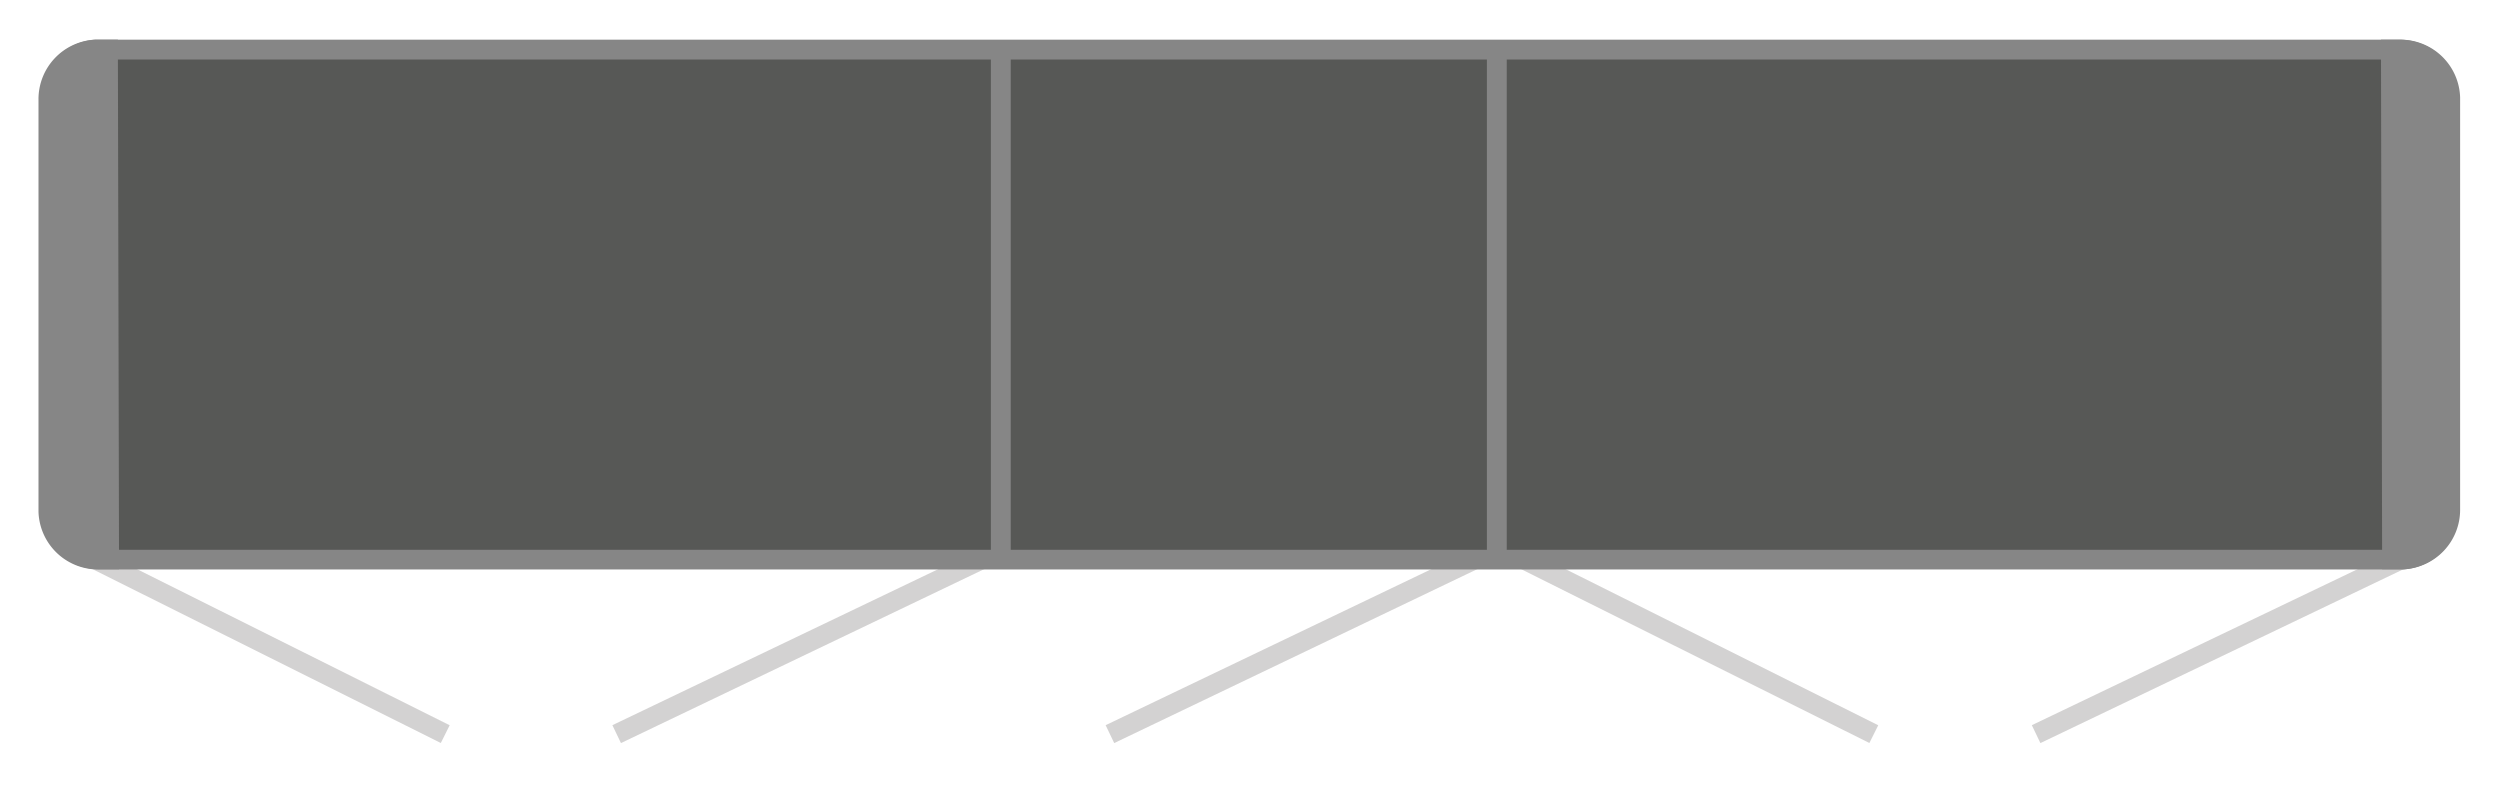
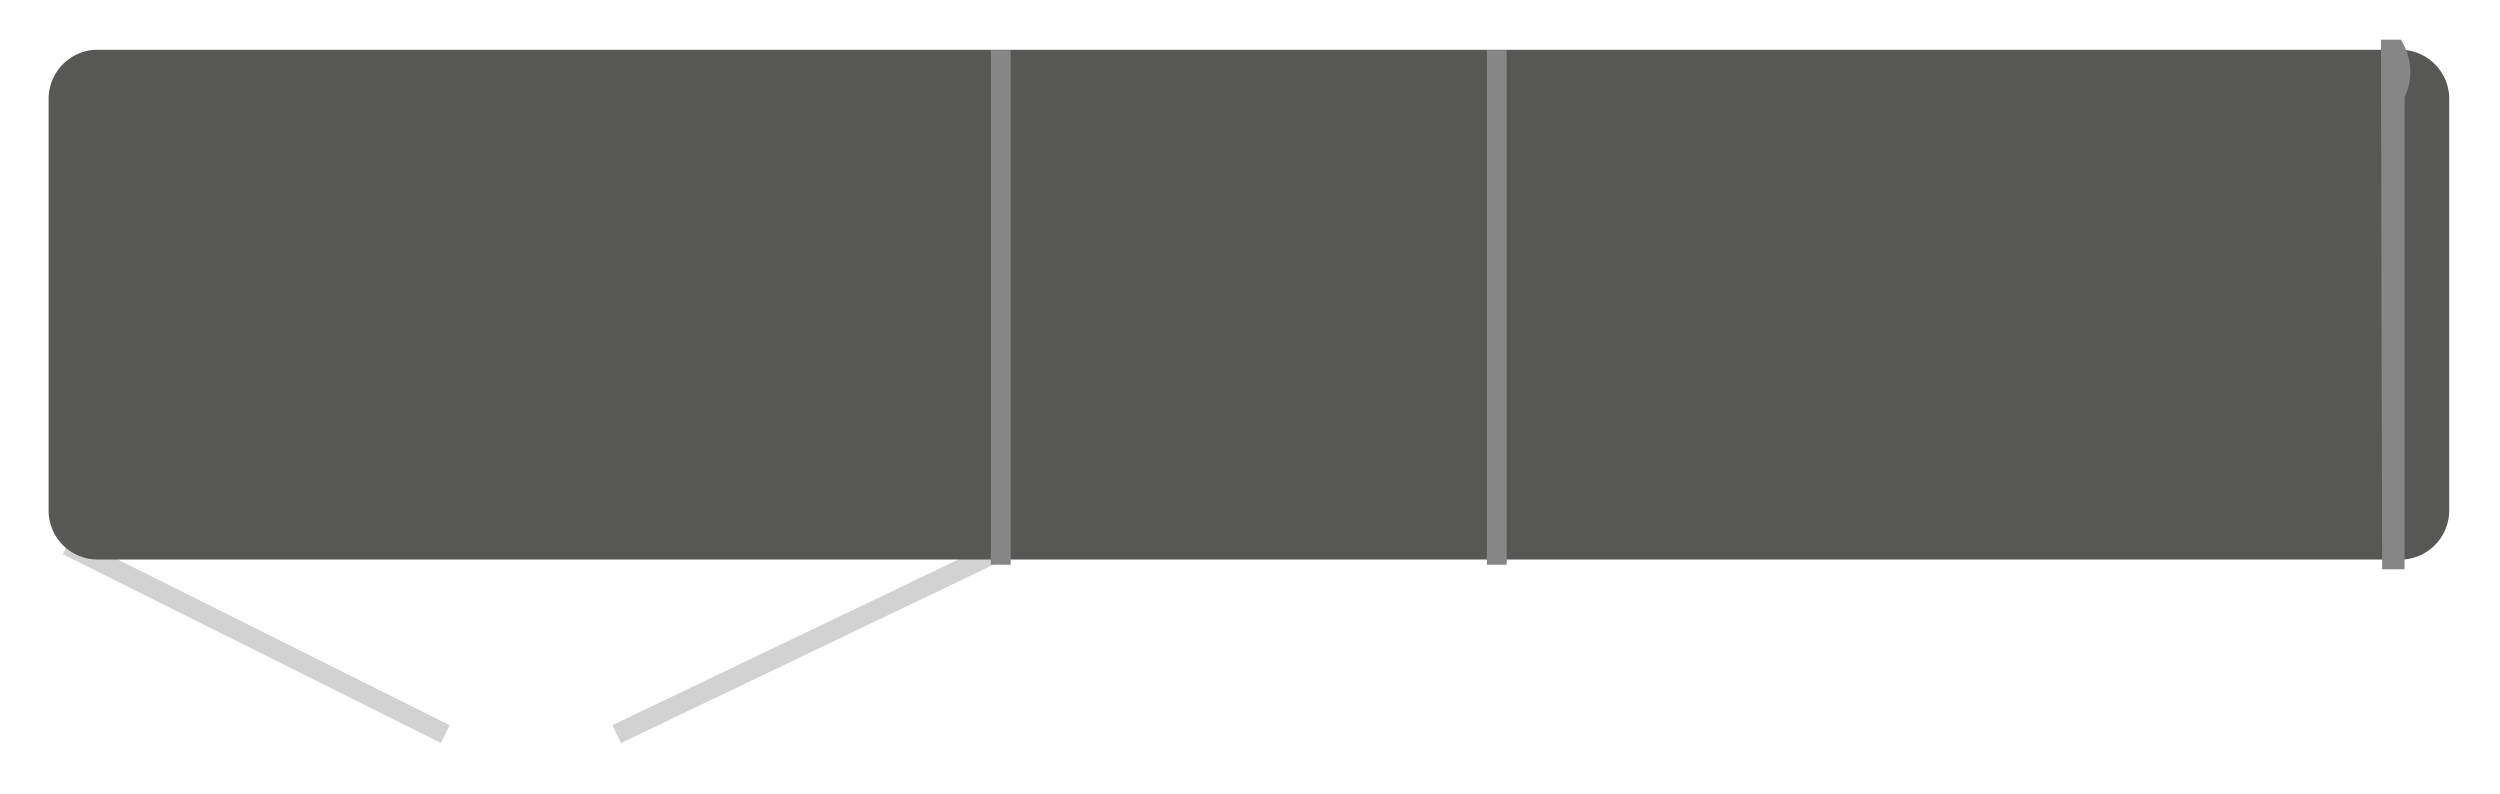
<svg xmlns="http://www.w3.org/2000/svg" id="Ebene_1" data-name="Ebene 1" viewBox="0 0 126 40">
  <defs>
    <style>
      .cls-1 {
        fill: none;
        stroke: #d3d2d2;
        stroke-miterlimit: 10;
      }

      .cls-2 {
        fill: #575856;
      }

      .cls-3 {
        fill: #868686;
      }
    </style>
  </defs>
  <title>Piktos_Drehtueren_aufdoppelungen_h</title>
  <line class="cls-1" x1="3.39" y1="27.49" x2="22.44" y2="37" />
  <line class="cls-1" x1="50.94" y1="27.49" x2="31.08" y2="37" />
-   <line class="cls-1" x1="75.79" y1="27.49" x2="55.94" y2="37" />
-   <line class="cls-1" x1="75.39" y1="27.49" x2="94.44" y2="37" />
-   <line class="cls-1" x1="122.48" y1="27.49" x2="102.62" y2="37" />
  <g>
    <path class="cls-2" d="M4.89,28.2a2.47,2.47,0,0,1-2.44-2.43V5A2.48,2.48,0,0,1,4.77,2.51H121a2.47,2.47,0,0,1,2.44,2.43V25.71a2.48,2.48,0,0,1-2.32,2.49Z" />
-     <path class="cls-3" d="M4.77,3H121a2,2,0,0,1,1.94,1.91V25.71a2,2,0,0,1-1.83,2H4.89A2,2,0,0,1,3,25.79V5A2,2,0,0,1,4.77,3m0-1A3,3,0,0,0,1.94,5V25.79A3,3,0,0,0,4.89,28.7H121.13a3,3,0,0,0,2.8-3V4.92A3,3,0,0,0,121,2Z" />
  </g>
  <rect class="cls-3" x="74.94" y="2.53" width="1" height="25.93" />
  <rect class="cls-3" x="49.94" y="2.53" width="1" height="25.93" />
-   <path class="cls-3" d="M5.94,2H4.8A3,3,0,0,0,2,5V25.78A3,3,0,0,0,5,28.69h1Z" />
-   <path class="cls-3" d="M120.06,28.69h1.13a3,3,0,0,0,2.8-3V4.91A3,3,0,0,0,121,2h-1Z" />
+   <path class="cls-3" d="M120.06,28.69h1.13V4.91A3,3,0,0,0,121,2h-1Z" />
</svg>